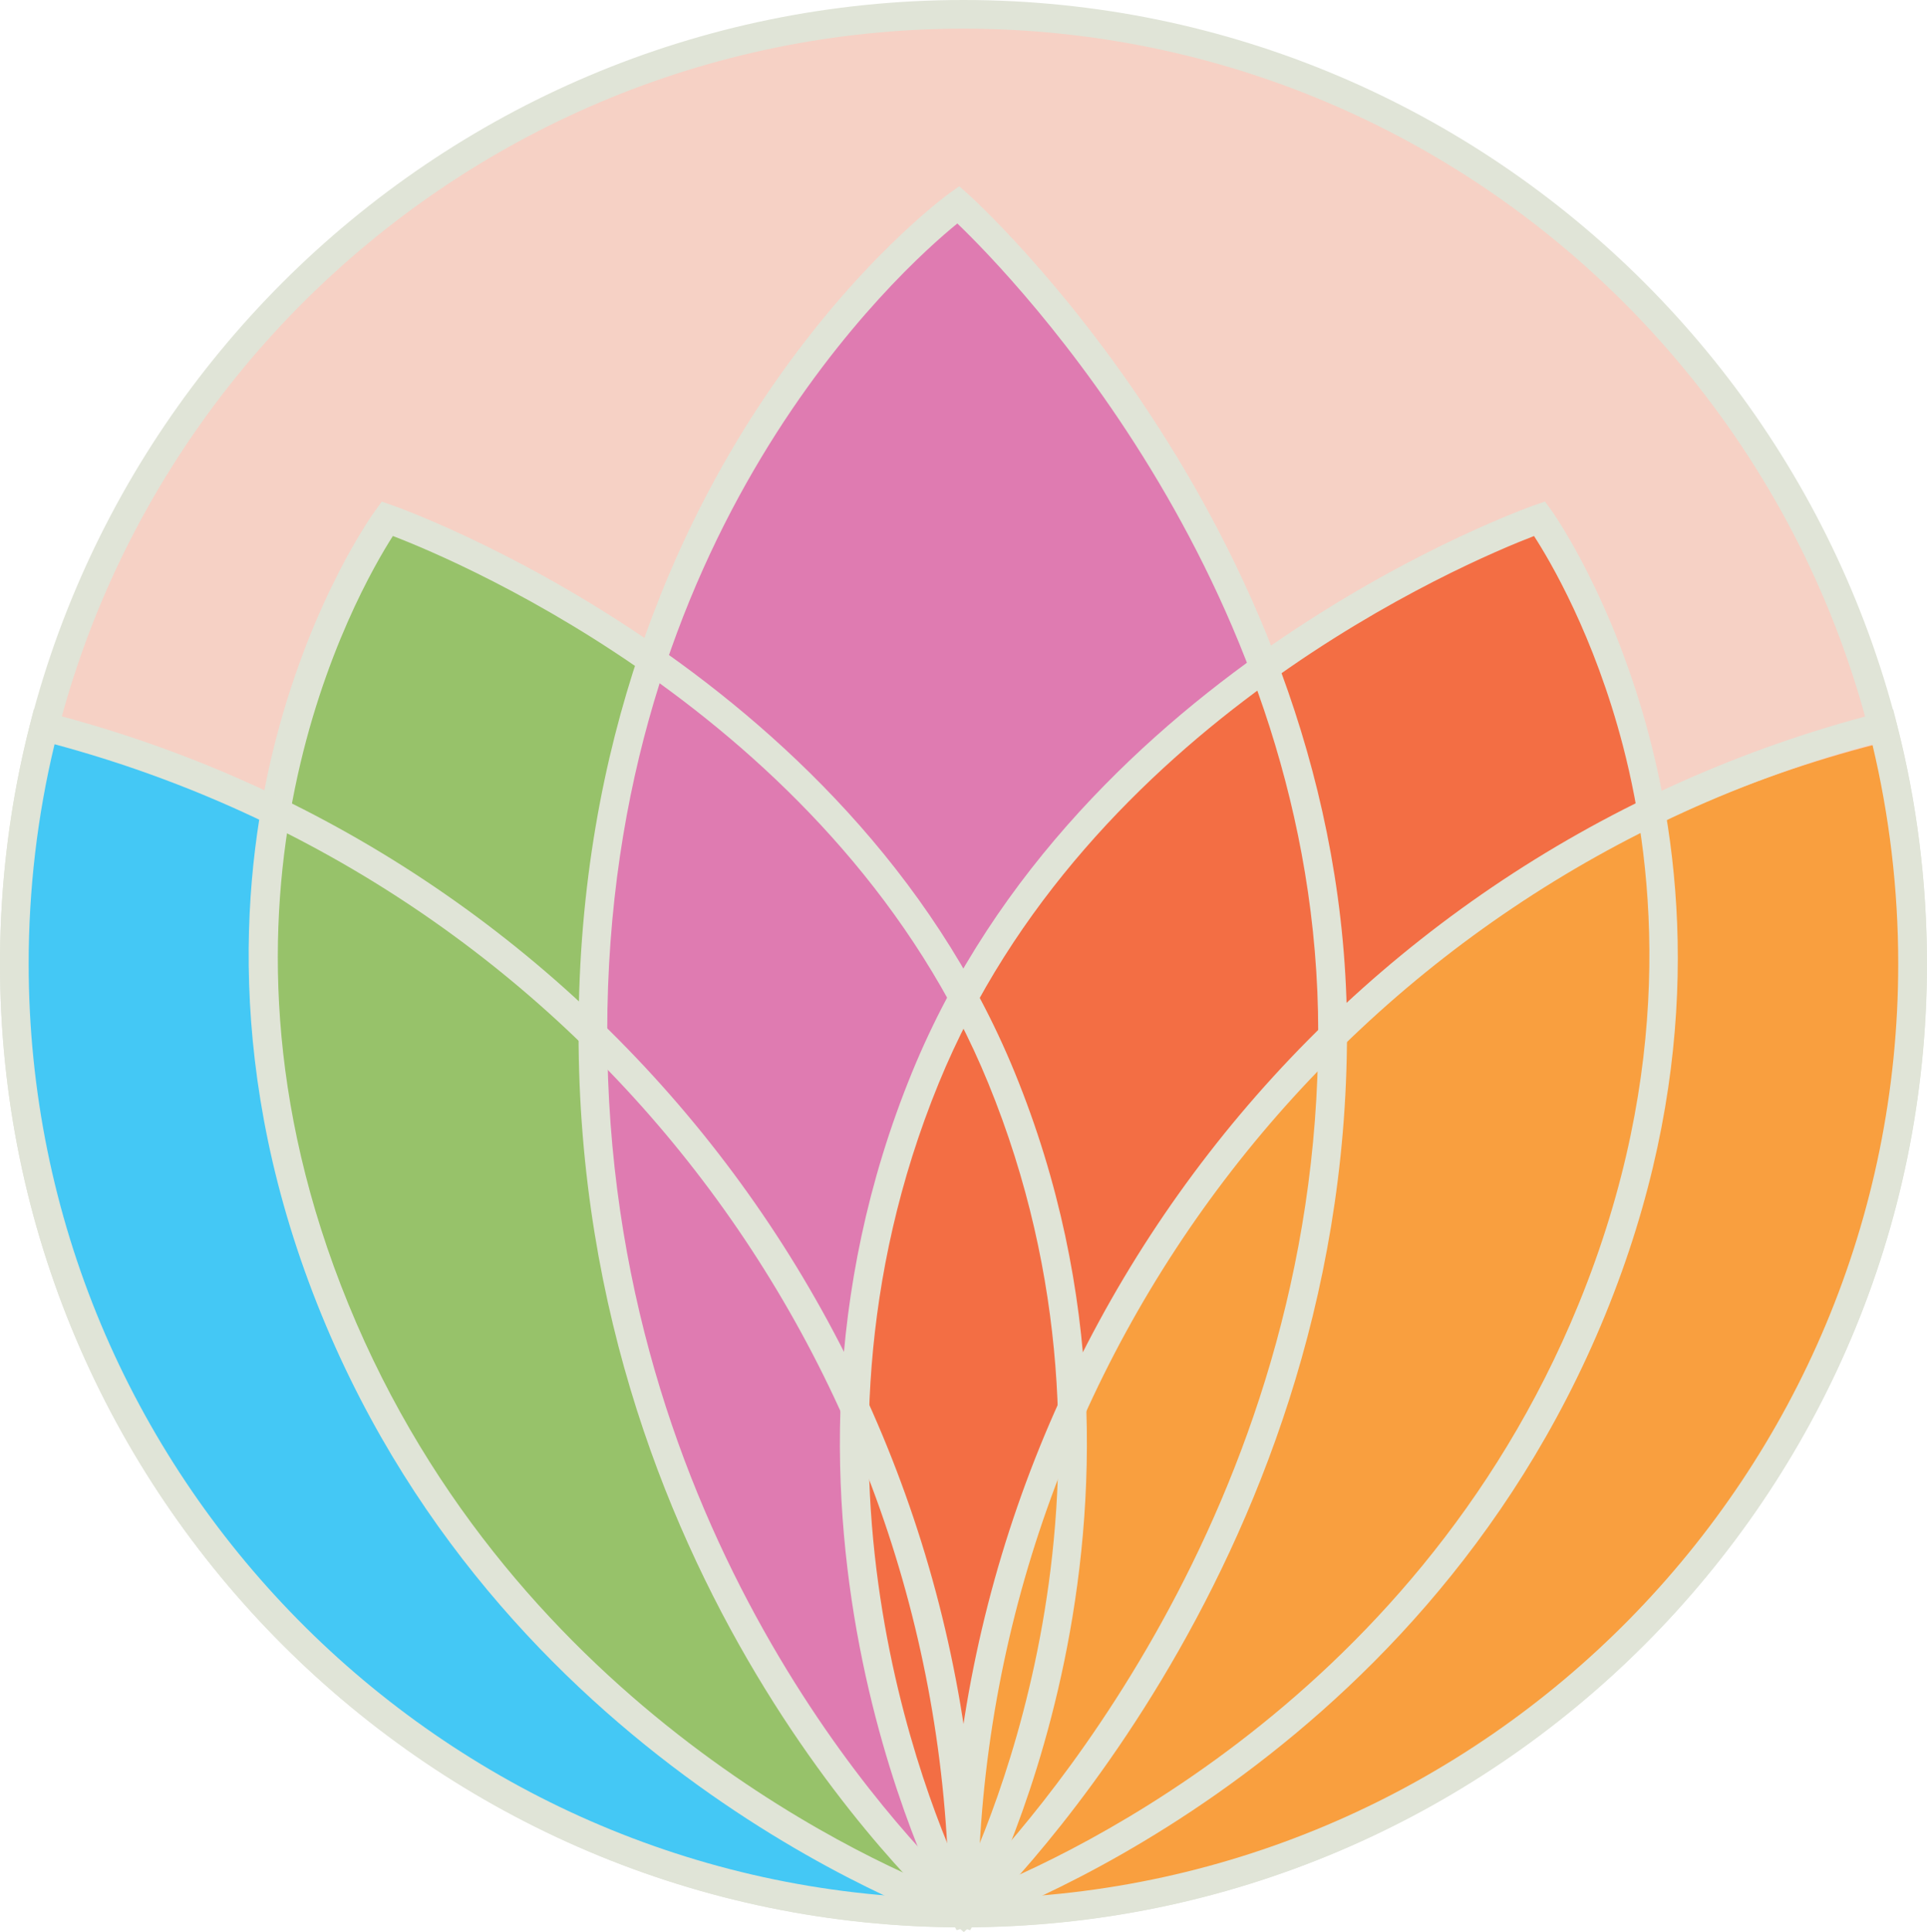
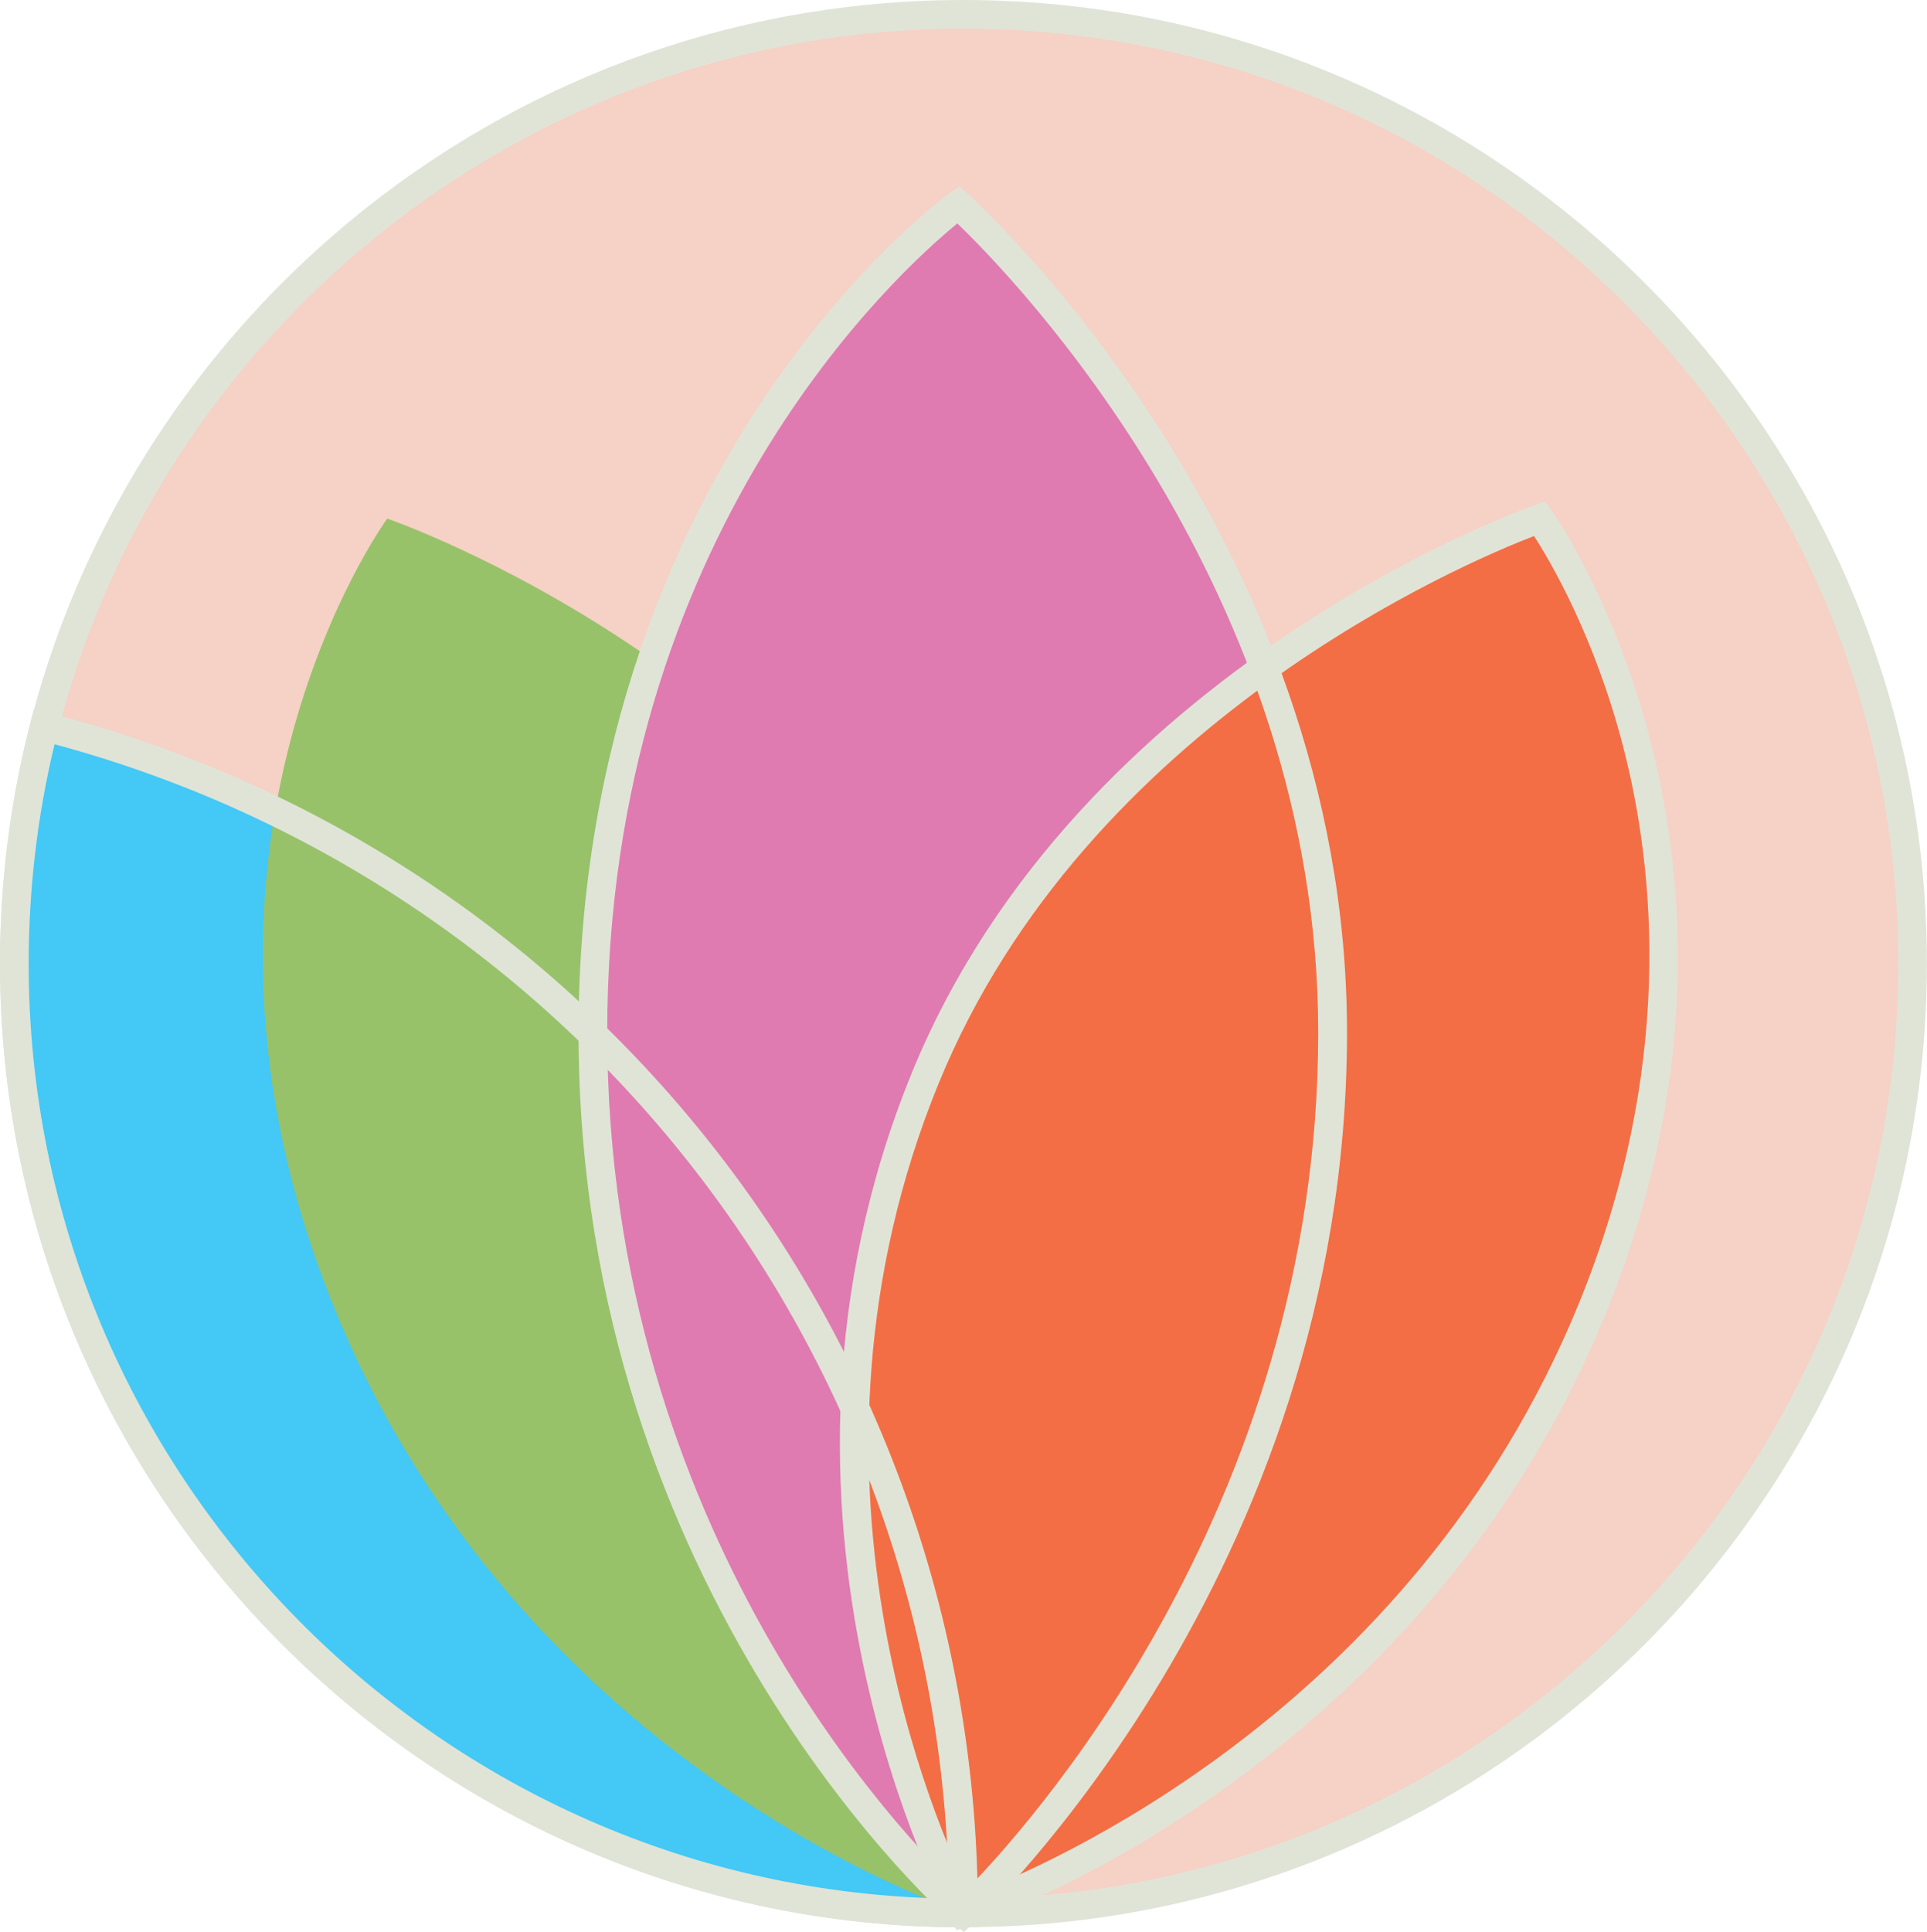
<svg xmlns="http://www.w3.org/2000/svg" id="Layer_2" data-name="Layer 2" viewBox="0 0 173.43 173.86">
  <defs>
    <style>
      .cls-1 {
        fill: #44c8f5;
      }

      .cls-1, .cls-2, .cls-3, .cls-4, .cls-5, .cls-6, .cls-7, .cls-8 {
        stroke-width: 0px;
      }

      .cls-2 {
        fill: #e0e4d7;
      }

      .cls-3 {
        fill: none;
      }

      .cls-4 {
        fill: #f6d1c5;
      }

      .cls-5 {
        fill: #df7bb1;
      }

      .cls-6 {
        fill: #f36e44;
      }

      .cls-7 {
        fill: #f99f3f;
      }

      .cls-9 {
        clip-path: url(#clippath);
      }

      .cls-8 {
        fill: #97c26a;
      }
    </style>
    <clipPath id="clippath">
      <rect class="cls-3" width="173.43" height="173.86" />
    </clipPath>
  </defs>
  <g id="Layer_1-2" data-name="Layer 1">
    <g class="cls-9">
      <path class="cls-4" d="M172.14,86.71c0,47.18-38.25,85.42-85.42,85.42S1.29,133.89,1.29,86.71,39.54,1.29,86.71,1.29s85.42,38.24,85.42,85.42" />
      <path class="cls-2" d="M86.71,2.58C40.32,2.58,2.58,40.32,2.58,86.71s37.74,84.13,84.13,84.13,84.13-37.74,84.13-84.13S133.1,2.58,86.71,2.58M86.71,173.43C38.9,173.43,0,134.53,0,86.71S38.9,0,86.71,0s86.71,38.9,86.71,86.71-38.9,86.71-86.71,86.71" />
      <path class="cls-1" d="M1.29,86.71c0-7.36.93-14.51,2.68-21.33,47.57,12.2,82.74,55.37,82.74,106.75C39.54,172.14,1.29,133.89,1.29,86.71" />
      <path class="cls-8" d="M34.85,46.67s-21.69,29.68-4.69,71.19c17,41.51,56.56,54.28,56.56,54.28,0,0,19.73-35.32,3.42-75.16-14.96-36.52-55.28-50.31-55.28-50.31" />
      <path class="cls-5" d="M86.24,18.41s-32.88,23.7-32.88,74.5,33.35,79.23,33.35,79.23c0,0,33.22-30.47,33.22-79.23,0-44.7-33.69-74.5-33.69-74.5" />
      <path class="cls-6" d="M138.58,46.67s21.69,29.68,4.69,71.19c-17,41.51-56.56,54.28-56.56,54.28,0,0-19.73-35.32-3.42-75.16,14.96-36.52,55.28-50.31,55.28-50.31" />
-       <path class="cls-7" d="M171.5,87.98c0-7.25-.92-14.3-2.65-21.01-46.87,12.02-81.51,54.55-81.51,105.17,46.48,0,84.15-37.68,84.15-84.15" />
-       <path class="cls-2" d="M35.36,48.23c-3.19,4.98-18.99,32.53-4,69.13,15.04,36.74,48.45,50.81,54.73,53.17,2.93-5.91,17.25-37.91,2.85-73.07-13.3-32.49-47.51-46.9-53.58-49.23M87.32,173.69l-1.01-.33c-.4-.13-40.33-13.44-57.36-55.02-8.91-21.77-7.14-40.28-4.08-51.97,3.32-12.7,8.7-20.15,8.93-20.46l.56-.77.9.31c.41.14,41.06,14.4,56.06,51.04,16.36,39.95-3.29,75.92-3.49,76.28l-.52.93Z" />
-       <path class="cls-2" d="M168.51,66.97c-47.05,12.67-79.92,55.08-80.5,103.87,45.79-.7,82.83-38.16,82.83-84.12,0-6.68-.79-13.32-2.33-19.75M86.71,173.43h-1.29v-1.29c0-50.95,34.42-95.36,83.71-108l1.25-.32.32,1.25c1.81,7.03,2.73,14.31,2.73,21.65,0,47.81-38.9,86.71-86.71,86.71" />
      <path class="cls-2" d="M4.91,66.97c-1.55,6.43-2.33,13.07-2.33,19.75,0,45.96,37.04,83.42,82.83,84.12-.58-48.79-33.45-91.2-80.5-103.87M88.01,173.43h-1.29C38.9,173.43,0,134.53,0,86.71,0,79.38.92,72.1,2.73,65.06l.32-1.25,1.25.32c49.29,12.64,83.71,57.06,83.71,108v1.29Z" />
      <path class="cls-2" d="M86.16,20.11c-5.07,4.12-31.51,27.81-31.51,72.8s26.82,72.53,32.03,77.45c5.14-5.17,31.96-34.21,31.96-77.45,0-39.79-27.46-67.98-32.48-72.8M86.75,173.86l-.87-.74c-.34-.29-33.81-29.41-33.81-80.21,0-26.56,9.06-45.67,16.66-57.02,8.25-12.33,16.41-18.28,16.76-18.53l.84-.6.77.68c.34.3,34.13,30.7,34.13,75.46,0,48.76-33.3,79.88-33.64,80.18l-.84.77Z" />
      <path class="cls-2" d="M138.07,48.23c-6.06,2.33-40.28,16.74-53.58,49.23-14.4,35.17-.08,67.17,2.85,73.07,6.28-2.36,39.69-16.44,54.73-53.17,8.62-21.06,6.93-38.94,4-50.23-2.59-9.95-6.57-16.68-8.01-18.9M86.1,173.69l-.52-.93c-.2-.36-19.85-36.33-3.49-76.28,15.01-36.64,55.65-50.9,56.06-51.04l.9-.31.56.77c.22.3,21.92,30.74,4.85,72.44-17.03,41.58-56.96,54.89-57.36,55.02l-1.01.33Z" />
    </g>
  </g>
</svg>